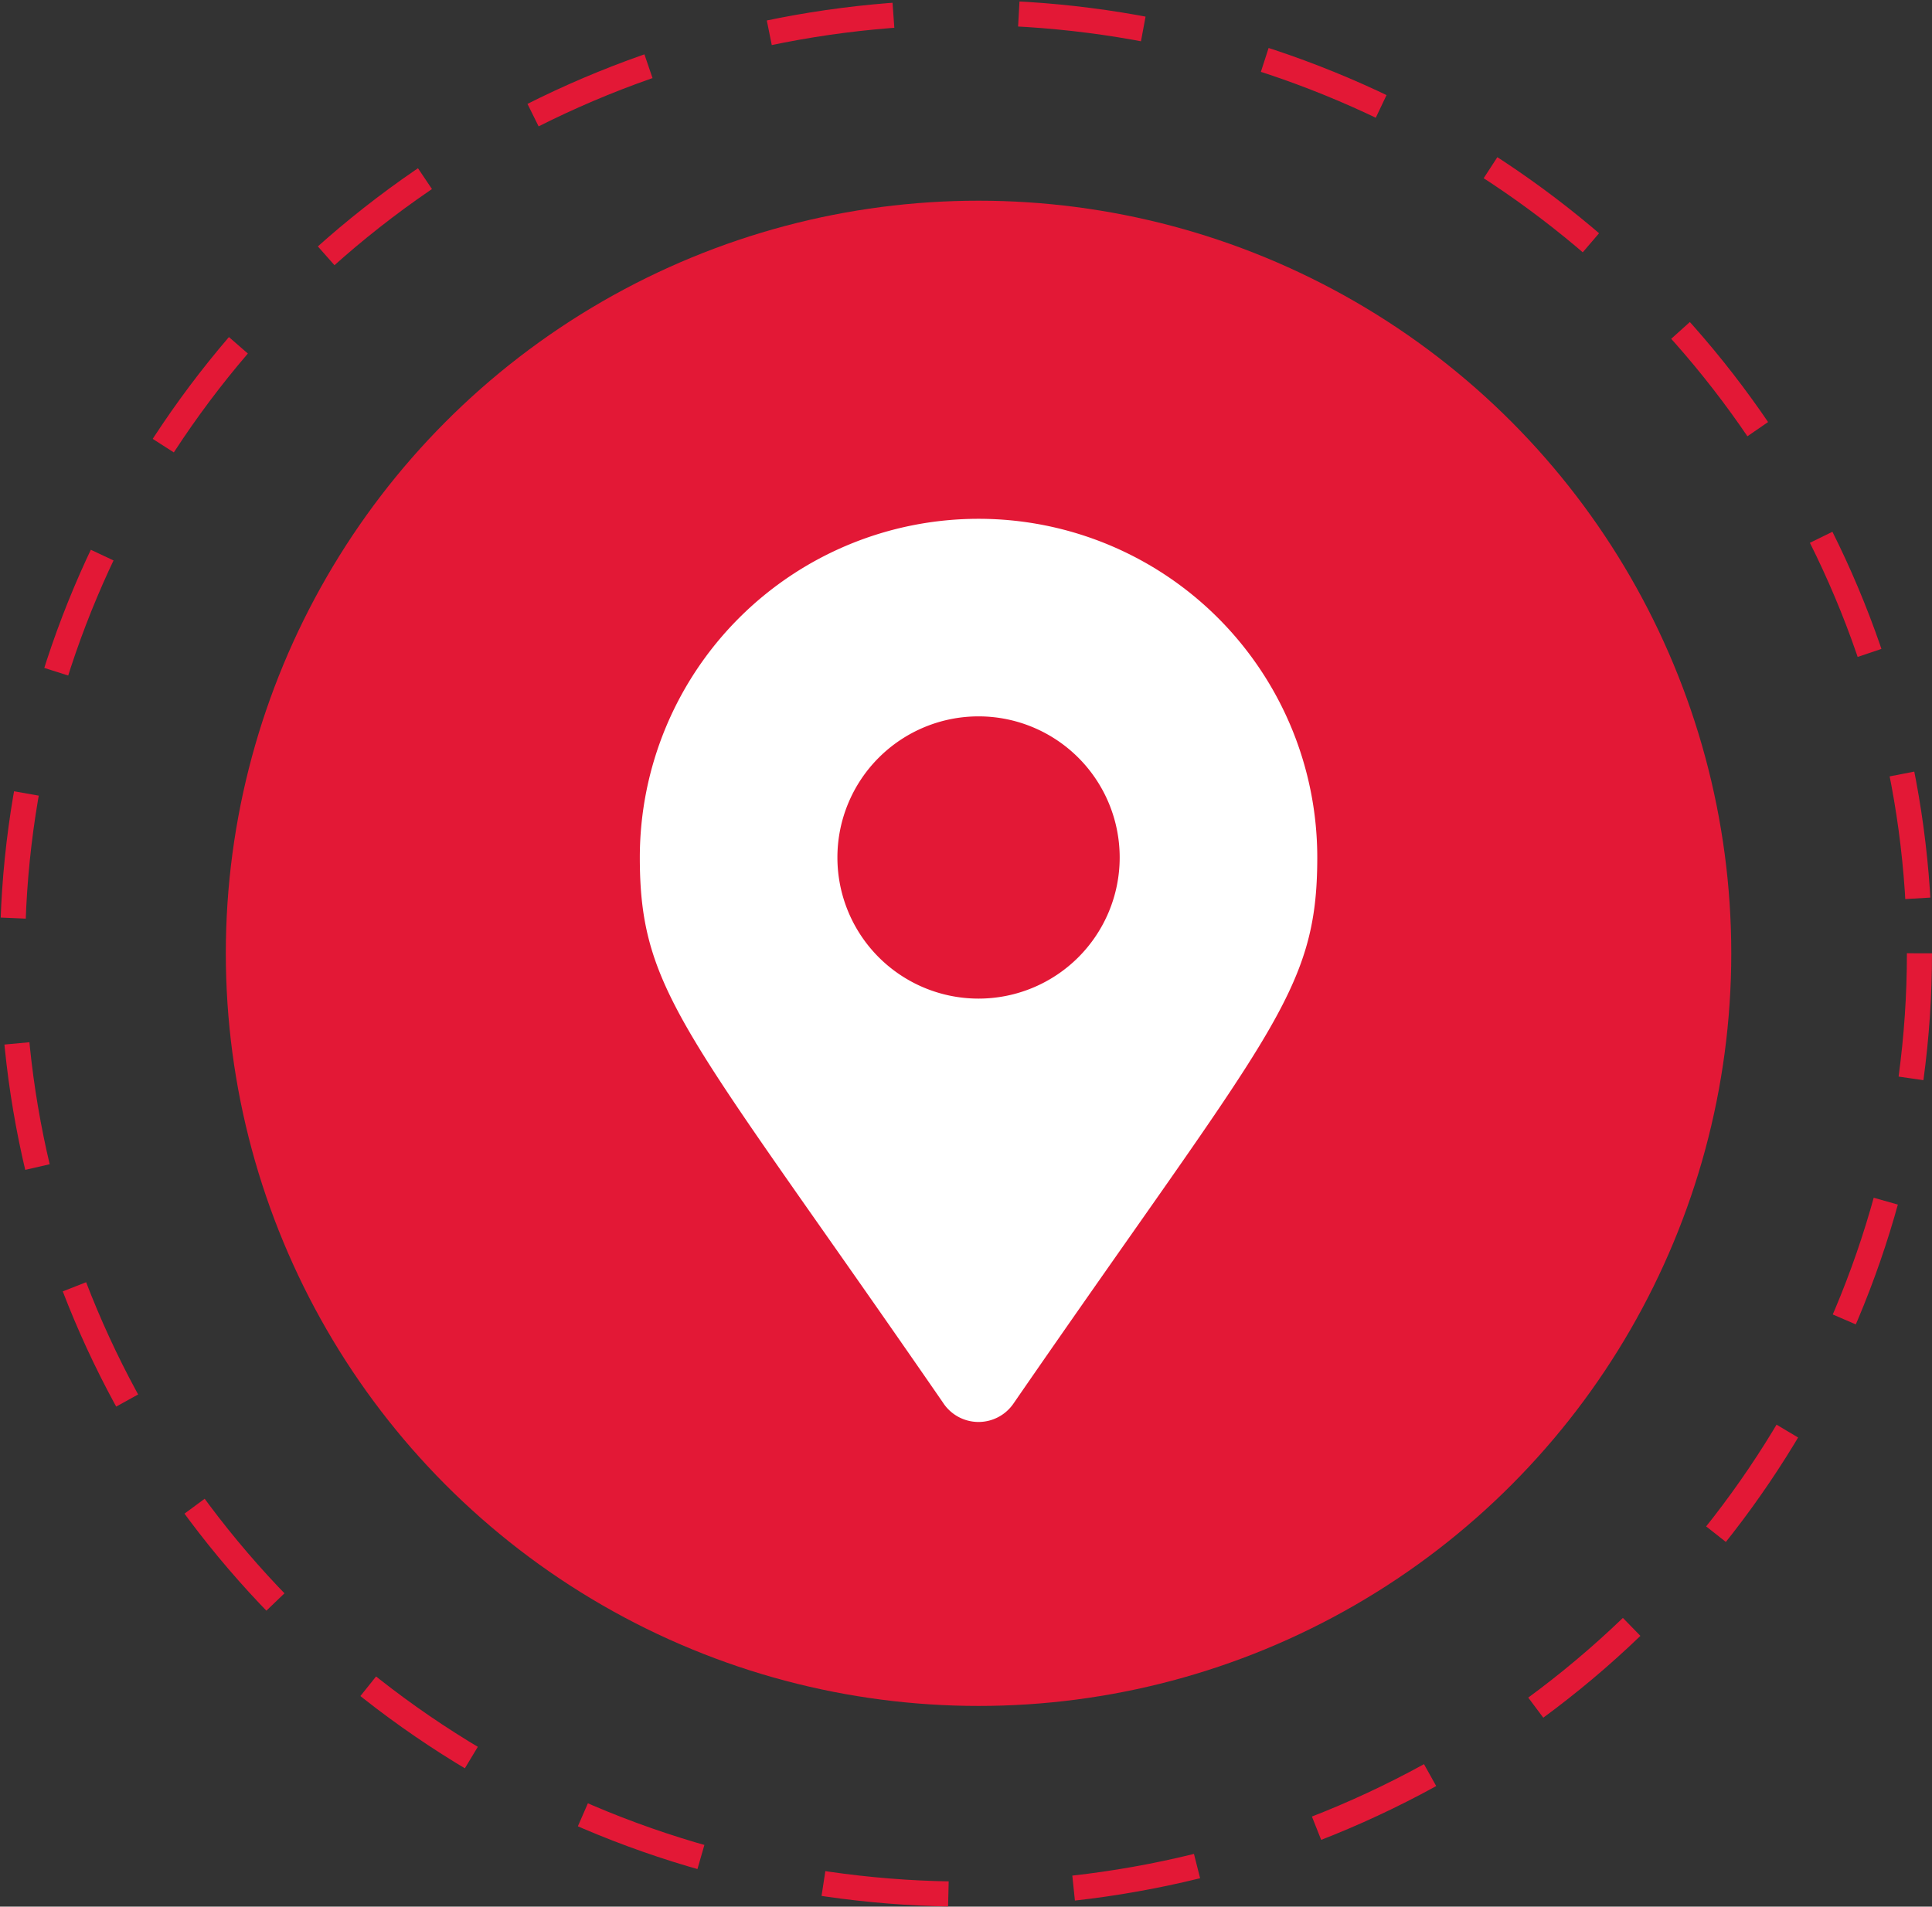
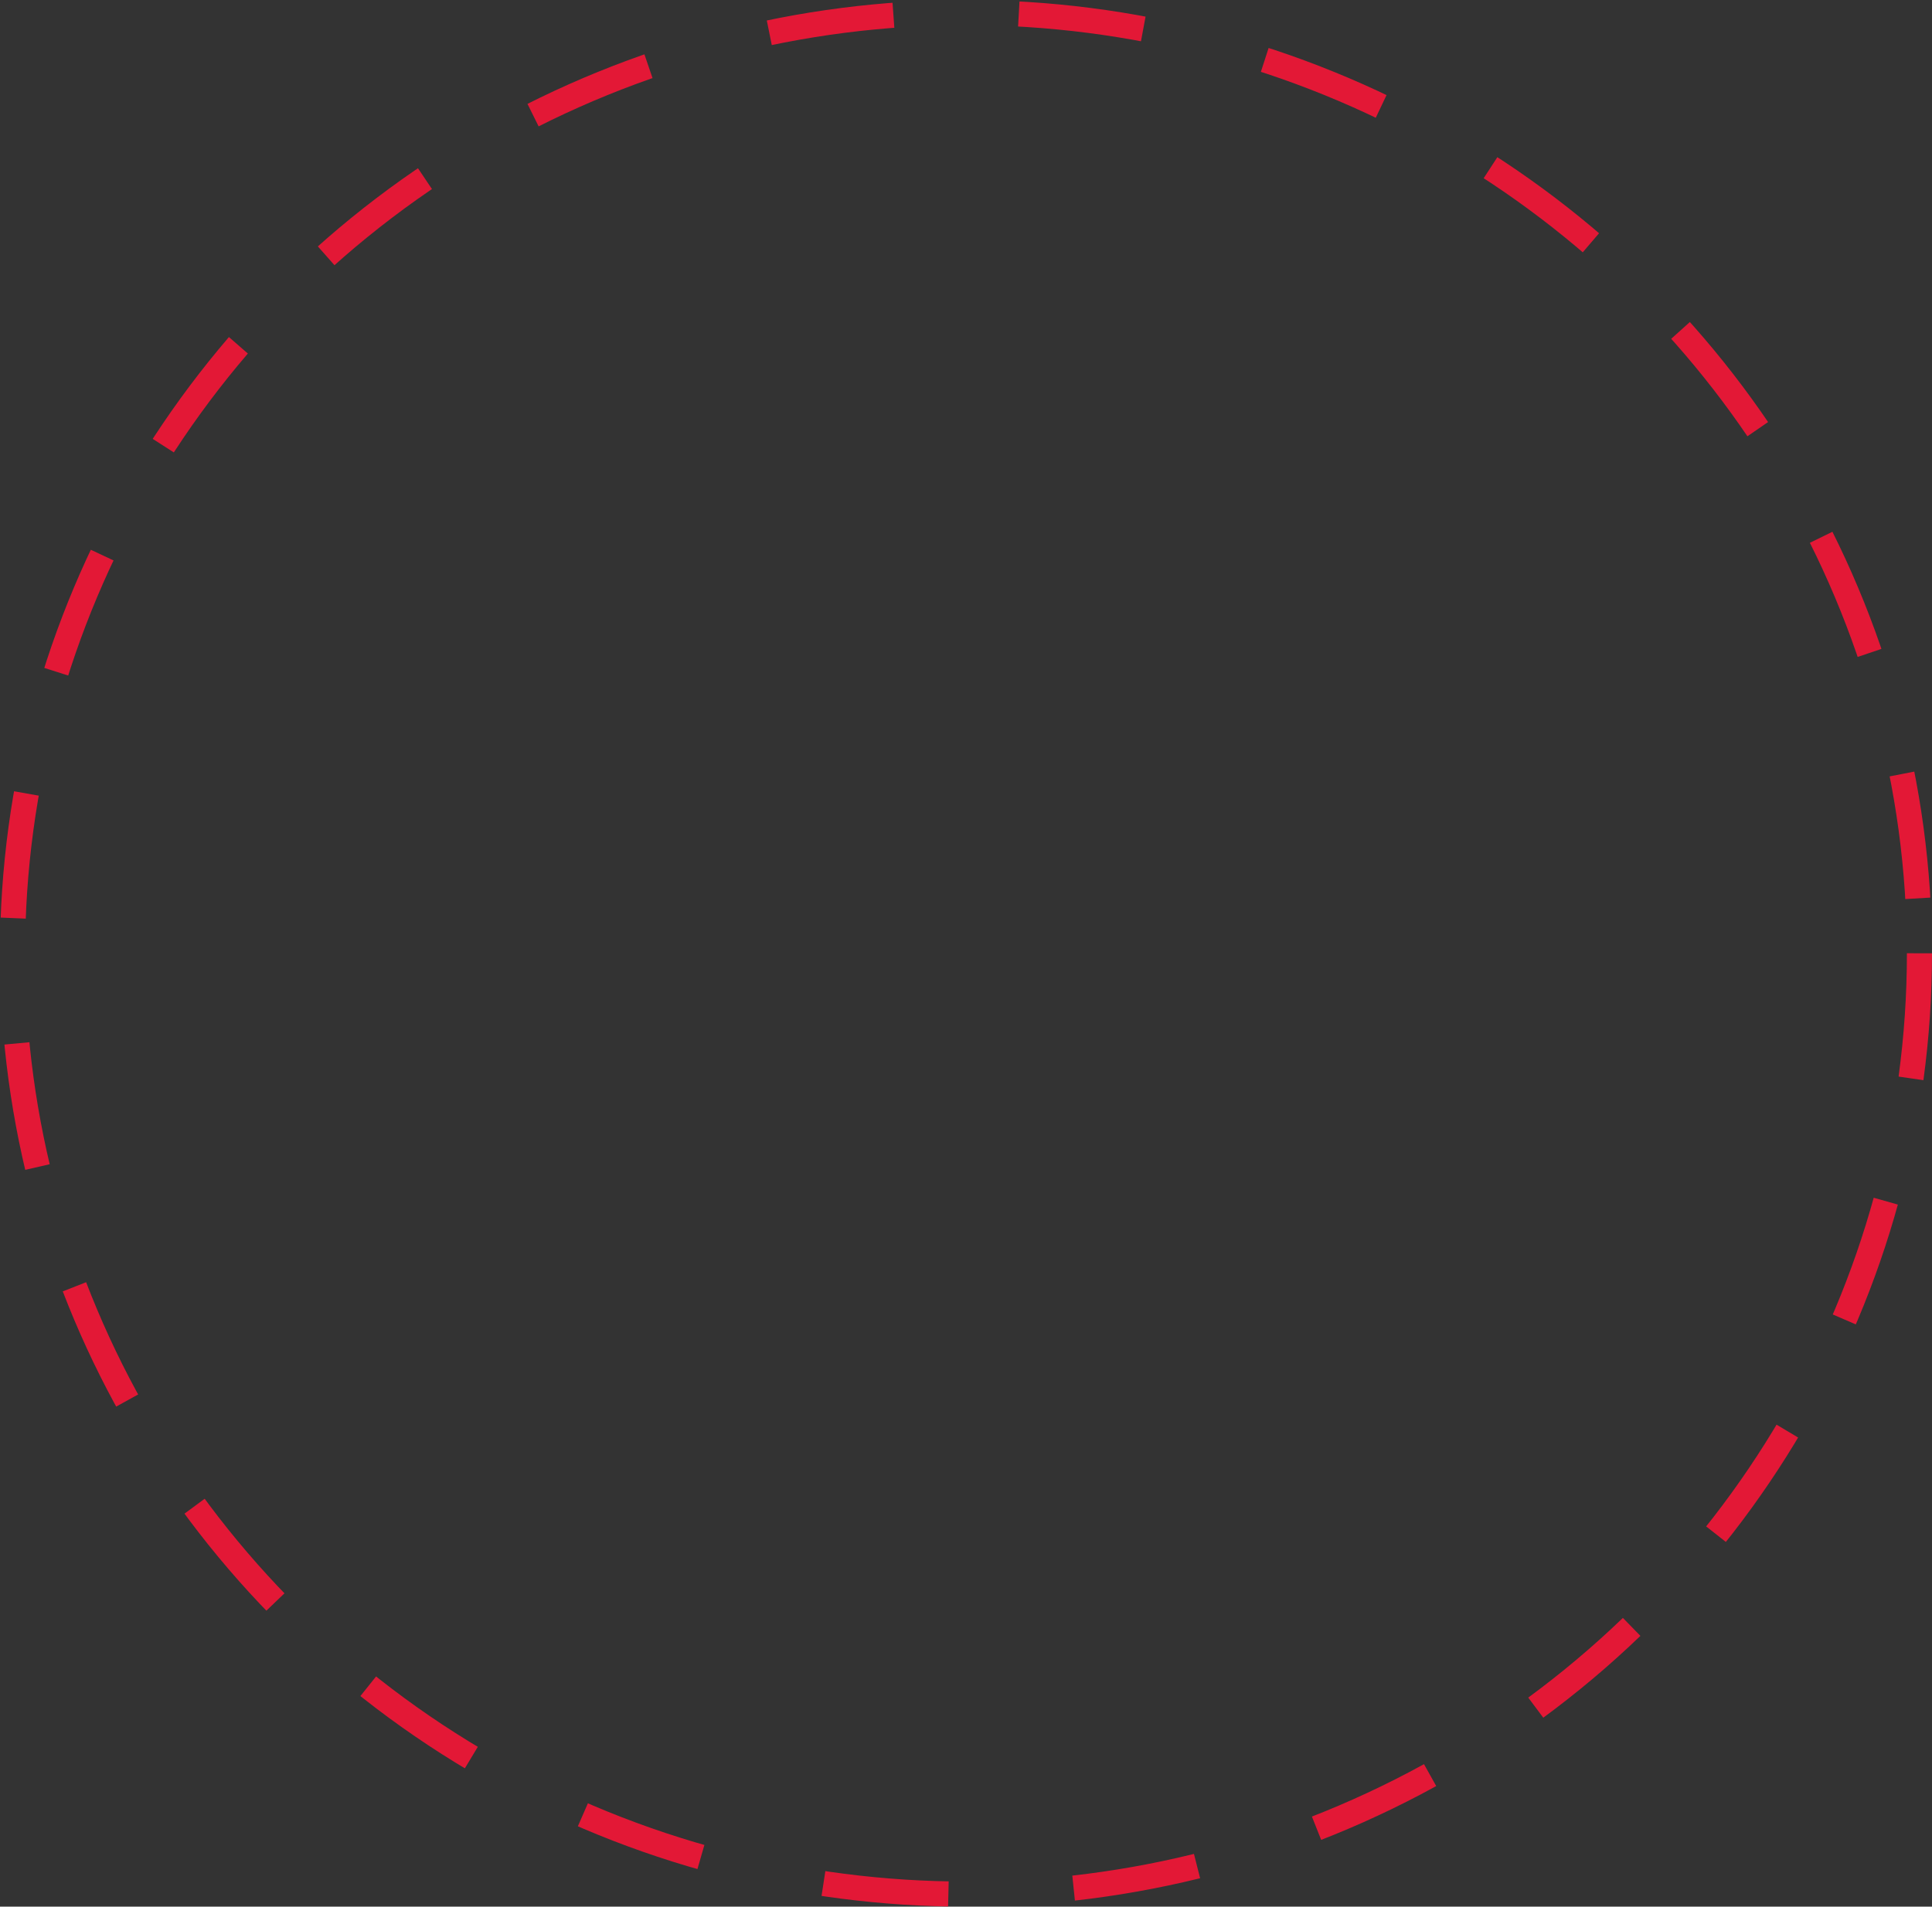
<svg xmlns="http://www.w3.org/2000/svg" width="77" height="76" viewBox="0 0 77 76">
  <rect x="0" y="0" width="77" height="76" fill="#333333" stroke="none" />
  <g id="Gruppe_854" data-name="Gruppe 854" transform="translate(-1636 -19)">
-     <circle id="Ellipse_6" data-name="Ellipse 6" cx="30" cy="30" r="30" transform="translate(1645 27)" fill="#e31836" />
    <g id="Ellipse_7" data-name="Ellipse 7" transform="translate(1636 19)" fill="none" stroke="#e31836" stroke-width="1" stroke-dasharray="5 5">
-       <ellipse cx="38.5" cy="38" rx="38.5" ry="38" stroke="none" />
      <ellipse cx="38.5" cy="38" rx="38" ry="37.5" fill="none" />
    </g>
-     <path id="Icon_awesome-map-marker-alt" data-name="Icon awesome-map-marker-alt" d="M12.113,35.274C1.9,20.463,0,18.943,0,13.5a13.5,13.5,0,0,1,27,0c0,5.443-1.9,6.963-12.113,21.774a1.688,1.688,0,0,1-2.775,0ZM13.5,19.125A5.625,5.625,0,1,0,7.875,13.5,5.625,5.625,0,0,0,13.5,19.125Z" transform="translate(1661.5 39.68)" fill="#fff" />
  </g>
</svg>